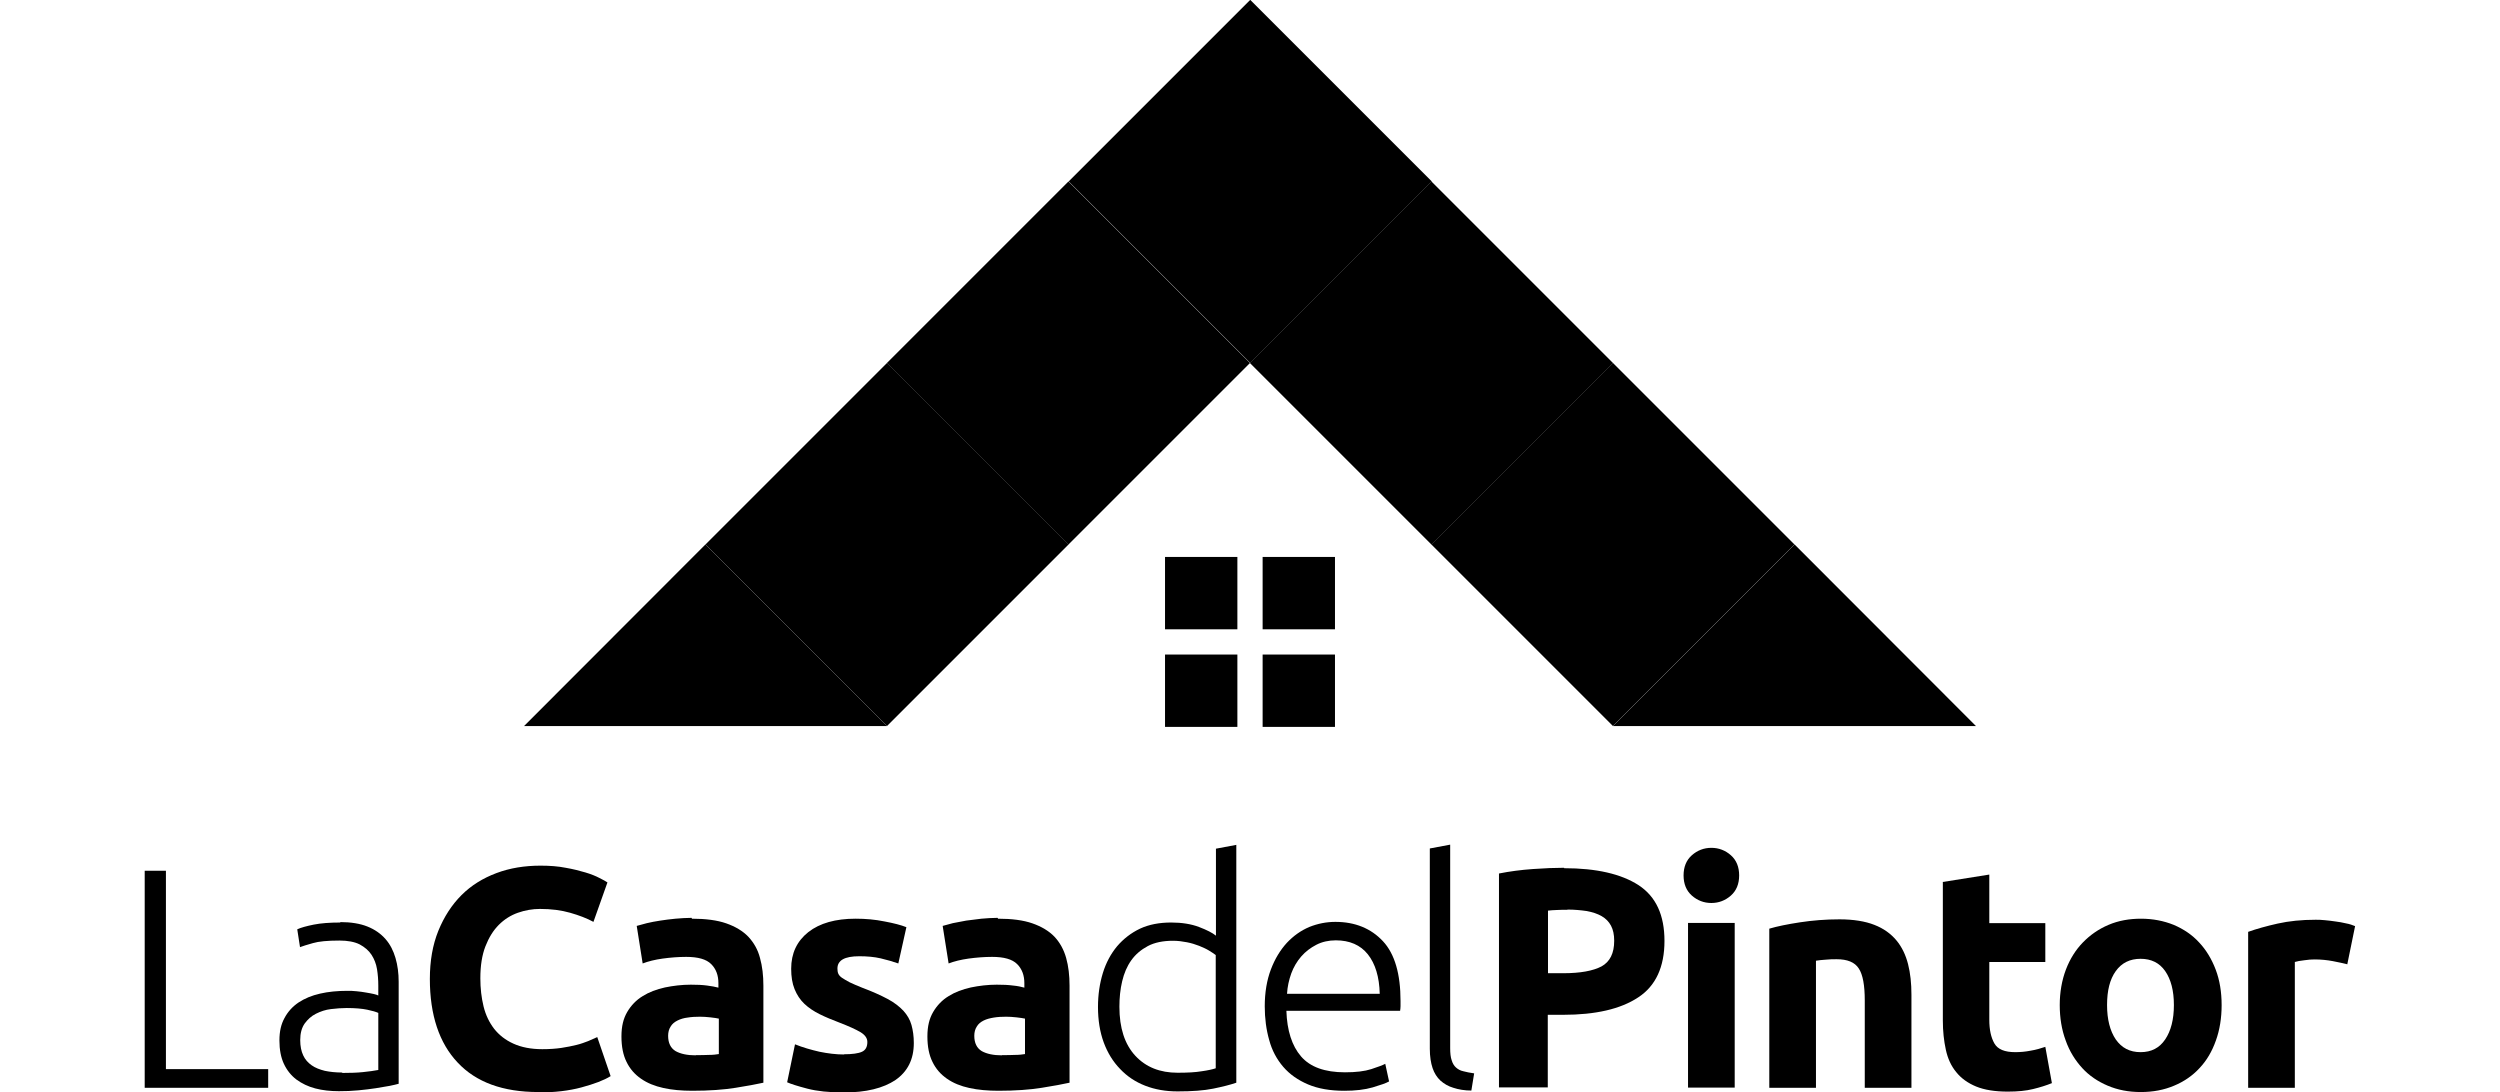
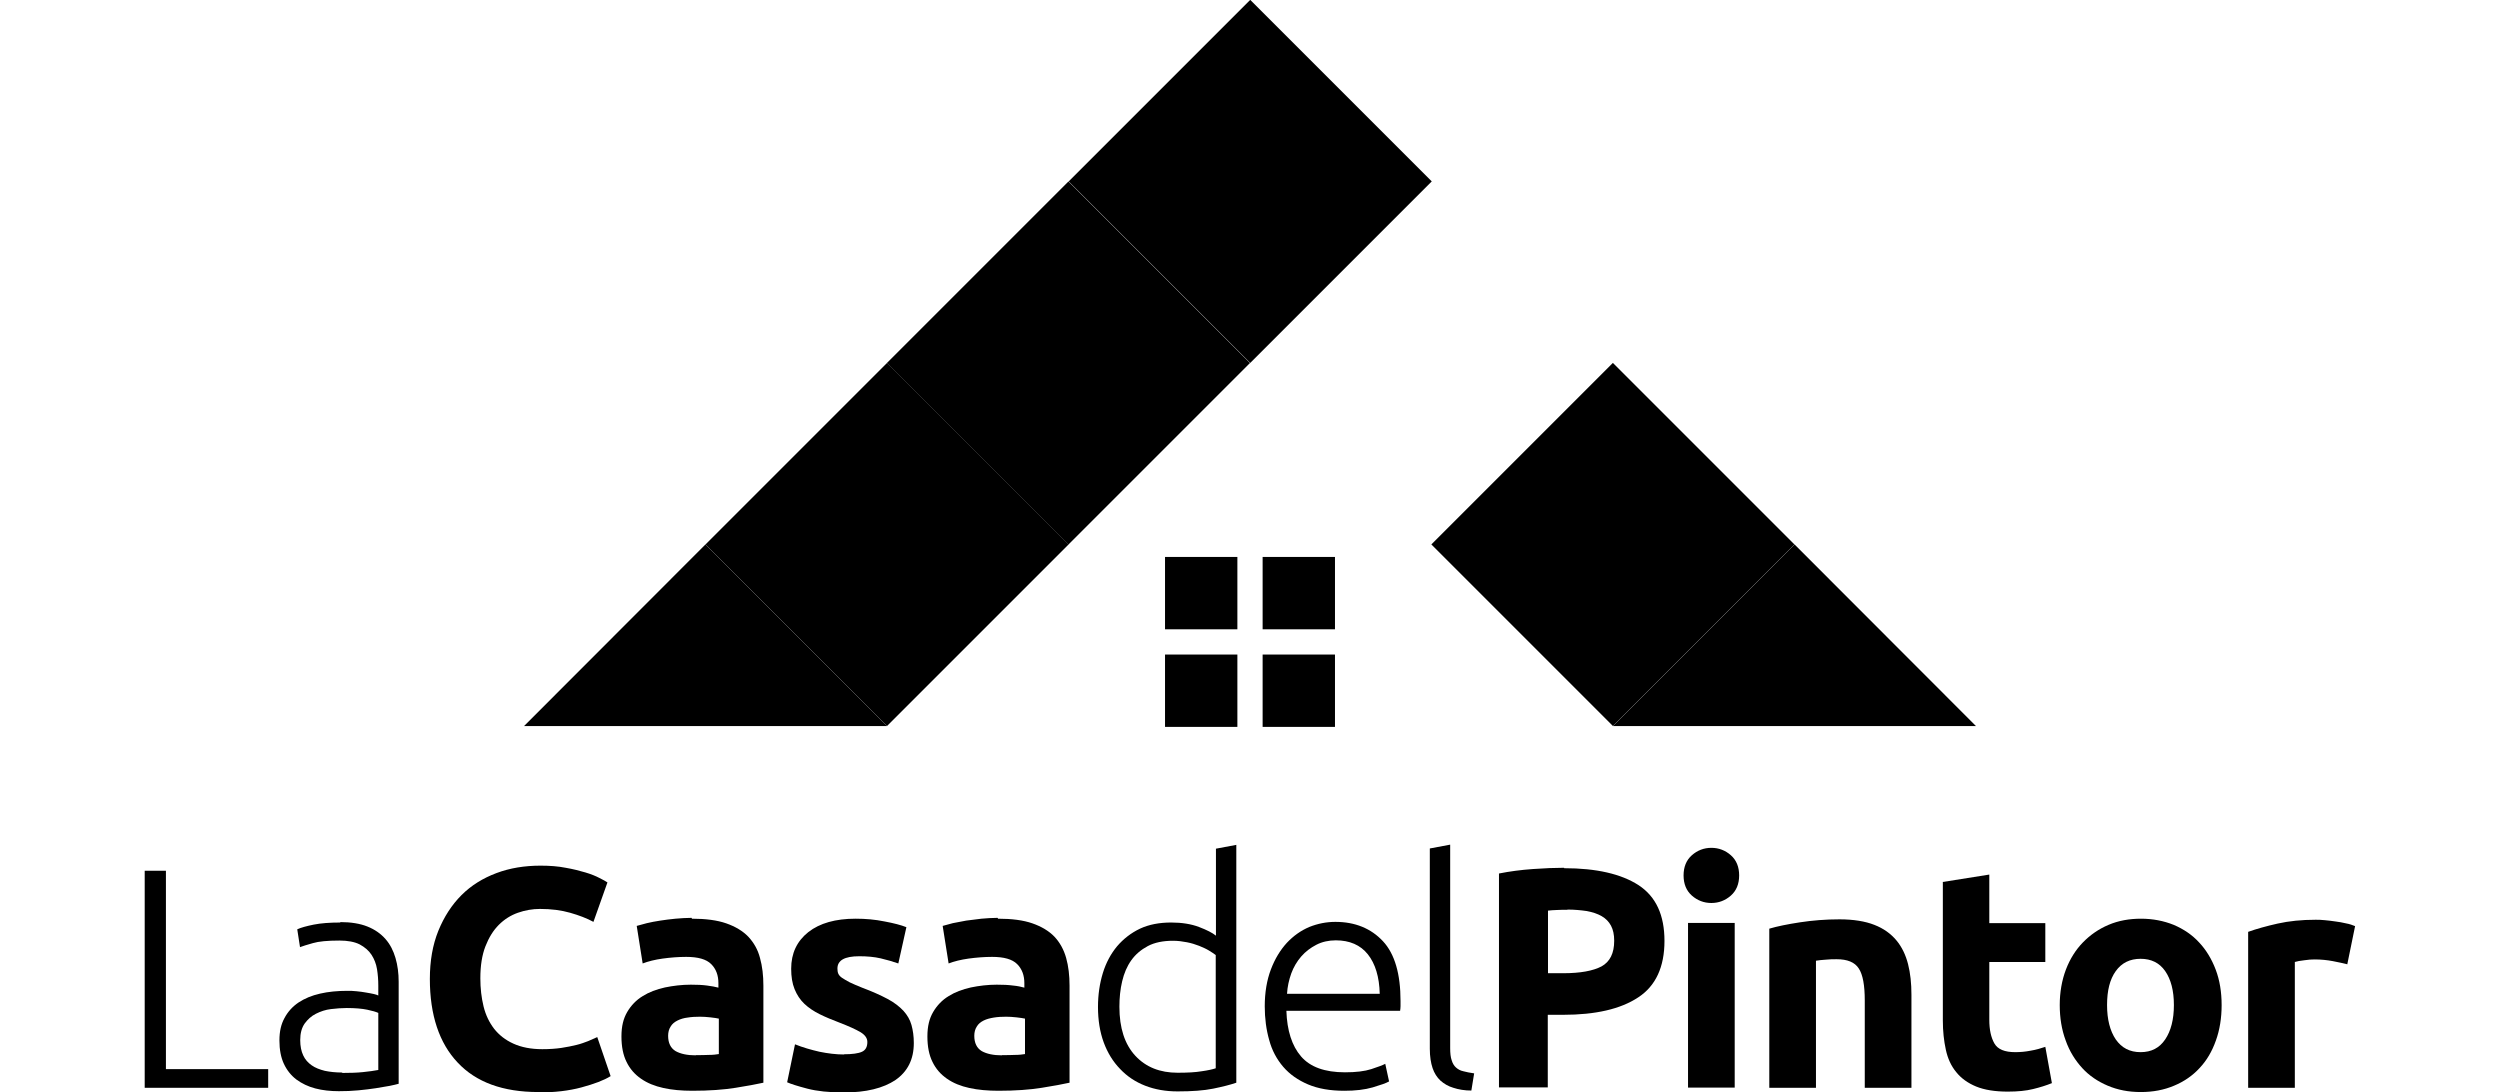
<svg xmlns="http://www.w3.org/2000/svg" id="Grupo_43" data-name="Grupo 43" viewBox="0 0 117.83 51.47">
  <polygon points="12.64 50.39 12.64 51.27 6.82 51.27 6.82 41.04 7.82 41.04 7.82 50.39 12.64 50.39" />
  <path d="M16.13,50.57c.37,0,.7-.01.98-.04s.52-.06.72-.1v-2.69c-.11-.05-.28-.1-.52-.15-.24-.05-.56-.08-.97-.08-.24,0-.48.02-.74.05-.26.03-.49.11-.71.22s-.39.27-.53.46c-.14.2-.21.46-.21.78,0,.29.05.53.14.72.09.2.23.35.4.47.17.12.38.2.62.26.24.05.51.08.82.08M16.04,43.46c.5,0,.93.07,1.28.21.35.14.63.34.85.59.22.25.37.55.47.89.1.34.15.72.15,1.12v4.81c-.1.03-.24.06-.43.1-.19.03-.4.07-.65.11-.25.04-.52.07-.82.1s-.61.04-.92.04c-.4,0-.77-.04-1.11-.13-.34-.09-.63-.23-.89-.42-.25-.19-.45-.44-.59-.74-.14-.3-.21-.67-.21-1.1s.08-.77.24-1.06c.16-.3.38-.54.66-.73.29-.19.62-.33,1.02-.42.39-.09.82-.13,1.28-.13.14,0,.28,0,.44.02s.3.03.44.06c.14.02.27.05.37.07.1.02.17.05.21.07v-.47c0-.27-.02-.52-.06-.77-.04-.25-.13-.48-.26-.68-.13-.2-.32-.36-.56-.49-.24-.12-.56-.18-.95-.18-.56,0-.98.04-1.25.12-.28.08-.48.14-.61.19l-.13-.84c.17-.08.43-.15.77-.22.35-.07.77-.1,1.26-.1" />
  <path d="M25.37,51.47c-1.66,0-2.93-.46-3.8-1.39-.87-.92-1.31-2.24-1.31-3.94,0-.85.13-1.6.4-2.27.27-.66.63-1.22,1.09-1.68.46-.46,1.01-.8,1.65-1.04.64-.24,1.33-.35,2.08-.35.43,0,.83.03,1.18.1.35.06.66.14.93.22.27.08.49.17.66.26.18.09.31.16.38.21l-.66,1.86c-.31-.17-.68-.31-1.1-.43-.42-.12-.89-.18-1.42-.18-.35,0-.7.06-1.04.18-.34.12-.64.31-.9.57-.26.26-.47.6-.63,1.01-.16.41-.24.91-.24,1.51,0,.47.05.91.15,1.32.1.41.27.76.5,1.06.23.29.53.53.91.7.37.17.83.26,1.36.26.33,0,.63-.02.9-.06.27-.04.5-.09.71-.14.21-.05.39-.12.55-.18.16-.07.3-.13.43-.19l.63,1.84c-.32.2-.78.37-1.37.53-.59.16-1.27.24-2.05.24" />
  <path d="M32.79,49.73c.22,0,.42,0,.62-.01.2,0,.35-.02.47-.04v-1.67c-.09-.02-.22-.04-.4-.06-.18-.02-.34-.03-.49-.03-.21,0-.4.01-.58.04-.18.02-.34.07-.48.14-.14.07-.25.16-.32.28-.08.12-.12.27-.12.44,0,.34.12.58.35.72.23.13.55.2.95.2M32.61,43.3c.65,0,1.19.07,1.62.22.43.15.78.36,1.04.63.26.28.45.61.55,1,.11.39.16.83.16,1.31v4.57c-.31.07-.75.15-1.31.24-.56.09-1.24.14-2.04.14-.5,0-.96-.04-1.36-.13-.41-.09-.76-.23-1.06-.44-.29-.2-.52-.46-.68-.79-.16-.32-.24-.72-.24-1.2s.09-.84.27-1.15c.18-.31.43-.57.73-.75.3-.19.65-.32,1.05-.41.39-.08.8-.13,1.22-.13.29,0,.54.01.76.04s.4.06.54.1v-.21c0-.37-.11-.67-.34-.9-.23-.23-.62-.34-1.18-.34-.37,0-.74.03-1.11.08-.36.05-.68.13-.94.23l-.28-1.77c.13-.04.29-.08.48-.13s.4-.08.63-.12.46-.06.72-.09c.25-.02.5-.04.76-.04" />
  <path d="M39.77,49.69c.4,0,.69-.04.86-.12.17-.08.25-.23.25-.46,0-.18-.11-.33-.32-.46-.22-.13-.55-.28-.99-.45-.34-.13-.66-.26-.94-.4-.28-.14-.52-.3-.72-.49-.2-.19-.35-.42-.46-.69-.11-.27-.16-.59-.16-.96,0-.73.27-1.3.81-1.73.54-.42,1.28-.63,2.23-.63.47,0,.92.04,1.36.13.43.08.78.17,1.03.27l-.38,1.71c-.26-.09-.53-.17-.83-.24-.3-.07-.64-.1-1.01-.1-.69,0-1.03.19-1.03.58,0,.09.01.17.04.24.03.07.09.14.18.2.09.06.21.13.36.21.15.07.35.16.58.25.48.18.88.36,1.2.53.32.17.56.36.75.56.18.2.31.42.38.67.07.25.11.53.11.85,0,.77-.29,1.34-.86,1.74-.58.39-1.39.59-2.44.59-.69,0-1.26-.06-1.72-.18-.46-.12-.77-.22-.95-.3l.37-1.79c.37.15.76.26,1.15.35.39.08.78.13,1.17.13" />
  <path d="M47.22,49.73c.22,0,.42,0,.62-.01.2,0,.35-.02.47-.04v-1.67c-.09-.02-.22-.04-.4-.06-.18-.02-.34-.03-.49-.03-.21,0-.4.01-.58.04s-.34.07-.48.14c-.14.07-.25.16-.32.28-.08.12-.12.27-.12.44,0,.34.12.58.35.72.23.13.55.2.95.2M47.04,43.3c.65,0,1.19.07,1.62.22.43.15.78.36,1.04.63.26.28.44.61.55,1,.11.39.16.83.16,1.31v4.57c-.31.07-.75.15-1.31.24-.56.09-1.24.14-2.04.14-.5,0-.96-.04-1.37-.13-.41-.09-.76-.23-1.06-.44-.29-.2-.52-.46-.68-.79-.16-.32-.24-.72-.24-1.2s.09-.84.27-1.15c.18-.31.43-.57.73-.75.3-.19.65-.32,1.05-.41.39-.08.8-.13,1.22-.13.29,0,.54.01.76.04.22.02.4.06.54.1v-.21c0-.37-.11-.67-.34-.9-.23-.23-.62-.34-1.18-.34-.37,0-.74.03-1.11.08-.36.05-.68.13-.94.23l-.28-1.77c.13-.04.29-.08.48-.13.19-.04.4-.08.63-.12.23-.03.46-.06.72-.09.25-.02.5-.04.76-.04" />
  <path d="M57.31,45.02c-.09-.07-.2-.14-.33-.22-.13-.08-.29-.15-.46-.22-.18-.07-.37-.13-.58-.17-.21-.04-.42-.07-.65-.07-.47,0-.87.08-1.19.25-.32.17-.58.39-.78.67-.2.28-.34.61-.43.99-.09.38-.13.78-.13,1.2,0,1,.25,1.77.75,2.31.5.54,1.17.8,1.99.8.47,0,.85-.02,1.14-.07.29-.04.51-.09.66-.14v-5.34h0ZM58.27,51.03c-.29.1-.65.19-1.09.28-.44.09-1,.13-1.68.13-.56,0-1.07-.09-1.53-.27-.46-.18-.85-.44-1.18-.79-.33-.34-.59-.76-.77-1.25-.18-.49-.27-1.05-.27-1.67,0-.58.08-1.11.23-1.6.15-.49.38-.91.67-1.26.3-.35.66-.63,1.08-.83.43-.2.92-.29,1.47-.29.5,0,.94.07,1.31.21.37.14.64.28.8.41v-4.1l.96-.18v11.21h0Z" />
  <path d="M65.03,46.84c-.02-.8-.21-1.42-.56-1.86-.35-.44-.86-.66-1.51-.66-.34,0-.65.07-.92.21-.27.14-.51.32-.71.55-.2.23-.36.5-.47.8-.11.31-.18.62-.2.96h4.37,0ZM59.61,47.44c0-.67.1-1.25.29-1.75.19-.5.44-.91.75-1.25.31-.33.66-.58,1.06-.75.4-.16.81-.24,1.23-.24.93,0,1.68.31,2.24.91s.83,1.55.83,2.82c0,.08,0,.16,0,.24,0,.08-.01.15-.02.22h-5.36c.03.93.26,1.65.69,2.15.43.5,1.12.75,2.07.75.52,0,.93-.05,1.24-.15.3-.1.53-.18.66-.25l.18.83c-.14.08-.4.17-.77.28-.38.11-.82.16-1.34.16-.67,0-1.24-.1-1.71-.3-.47-.2-.86-.47-1.17-.83-.3-.35-.53-.77-.66-1.26-.14-.49-.21-1.02-.21-1.6" />
  <path d="M69.35,51.4c-.32,0-.61-.05-.85-.13-.24-.07-.44-.19-.61-.34-.16-.15-.29-.35-.37-.59-.08-.24-.13-.54-.13-.91v-9.44l.96-.18v9.59c0,.24.02.43.07.57.04.14.11.26.2.34s.2.15.35.18c.14.04.31.07.51.1l-.13.8h0Z" />
  <path d="M73.87,42.88c-.17,0-.33,0-.49.01-.16,0-.3.02-.42.03v2.95h.72c.8,0,1.4-.11,1.8-.32.4-.22.6-.62.6-1.21,0-.29-.05-.52-.15-.71-.1-.19-.25-.34-.44-.45-.19-.11-.43-.19-.7-.24-.28-.04-.58-.07-.91-.07M73.72,40.92c1.52,0,2.69.27,3.51.8.82.54,1.22,1.41,1.22,2.63s-.41,2.12-1.24,2.66c-.83.55-2.01.82-3.54.82h-.72v3.42h-2.3v-10.08c.5-.1,1.03-.17,1.59-.21.56-.04,1.05-.06,1.48-.06" />
  <path d="M81.76,51.26h-2.2v-7.76h2.2v7.76ZM81.97,41.26c0,.4-.13.72-.39.95s-.57.35-.92.35-.66-.12-.92-.35-.39-.55-.39-.95.13-.72.39-.95c.26-.23.57-.35.92-.35s.66.12.92.35c.26.23.39.55.39.95" />
  <path d="M83.39,43.77c.37-.11.86-.21,1.45-.3.59-.09,1.21-.14,1.86-.14s1.21.09,1.64.26c.44.17.78.42,1.04.73.26.31.44.69.55,1.12.11.43.16.91.16,1.45v4.38h-2.2v-4.12c0-.71-.09-1.21-.28-1.5-.19-.3-.54-.44-1.05-.44-.16,0-.32,0-.5.02-.18.01-.33.03-.47.05v5.99h-2.2v-7.5h0Z" />
  <path d="M91.56,41.57l2.2-.35v2.29h2.64v1.83h-2.64v2.73c0,.46.08.83.24,1.11.16.28.49.41.98.41.24,0,.48-.02.73-.07.25-.04.48-.11.69-.18l.31,1.71c-.27.11-.56.2-.89.28-.32.08-.72.12-1.19.12-.6,0-1.1-.08-1.49-.24-.39-.16-.71-.39-.94-.68-.24-.29-.4-.64-.49-1.06-.09-.41-.14-.87-.14-1.37v-6.52h0Z" />
  <path d="M102.46,47.37c0-.68-.14-1.21-.41-1.6-.27-.39-.66-.58-1.16-.58s-.89.19-1.17.58c-.28.39-.41.92-.41,1.6s.14,1.22.41,1.62c.28.4.66.6,1.17.6s.89-.2,1.16-.6c.27-.4.41-.94.41-1.62M104.71,47.37c0,.61-.09,1.17-.27,1.67-.18.51-.43.94-.77,1.3-.33.36-.74.64-1.2.83-.47.2-.99.3-1.57.3s-1.09-.1-1.56-.3c-.47-.2-.87-.47-1.2-.83-.33-.36-.6-.79-.78-1.3-.19-.51-.28-1.07-.28-1.67s.1-1.17.29-1.67c.19-.5.46-.93.8-1.28.34-.35.74-.63,1.21-.83.47-.2.98-.29,1.53-.29s1.07.1,1.54.29c.47.2.87.47,1.2.83.33.35.59.78.78,1.28.19.5.28,1.06.28,1.67" />
  <path d="M110.64,45.45c-.2-.05-.43-.1-.69-.15-.27-.05-.55-.08-.86-.08-.14,0-.3.01-.49.04-.19.02-.34.05-.44.08v5.93h-2.2v-7.35c.39-.14.86-.27,1.39-.39.54-.12,1.13-.18,1.79-.18.12,0,.26,0,.43.02s.33.03.5.06c.17.02.33.05.5.09.17.03.31.08.43.13l-.37,1.81h0Z" />
  <rect x="54.91" y="30.85" width="3.41" height="3.41" />
  <rect x="59.51" y="30.85" width="3.41" height="3.41" />
  <rect x="54.91" y="26.25" width="3.41" height="3.41" />
  <rect x="59.51" y="26.25" width="3.41" height="3.41" />
  <polygon points="24.7 34.22 33.25 25.66 41.81 34.22 24.7 34.22" />
  <rect x="35.76" y="19.61" width="12.1" height="12.1" transform="translate(-5.9 37.08) rotate(-45)" />
  <rect x="44.31" y="11.06" width="12.1" height="12.1" transform="translate(2.65 40.62) rotate(-45)" />
  <rect x="52.87" y="2.51" width="12.1" height="12.1" transform="translate(11.21 44.16) rotate(-45)" />
-   <rect x="61.42" y="11.06" width="12.1" height="12.1" transform="translate(7.66 52.72) rotate(-45)" />
  <rect x="69.97" y="19.61" width="12.1" height="12.1" transform="translate(4.12 61.27) rotate(-45)" />
  <polygon points="76.02 34.22 84.58 25.66 93.13 34.22 76.02 34.22" />
</svg>